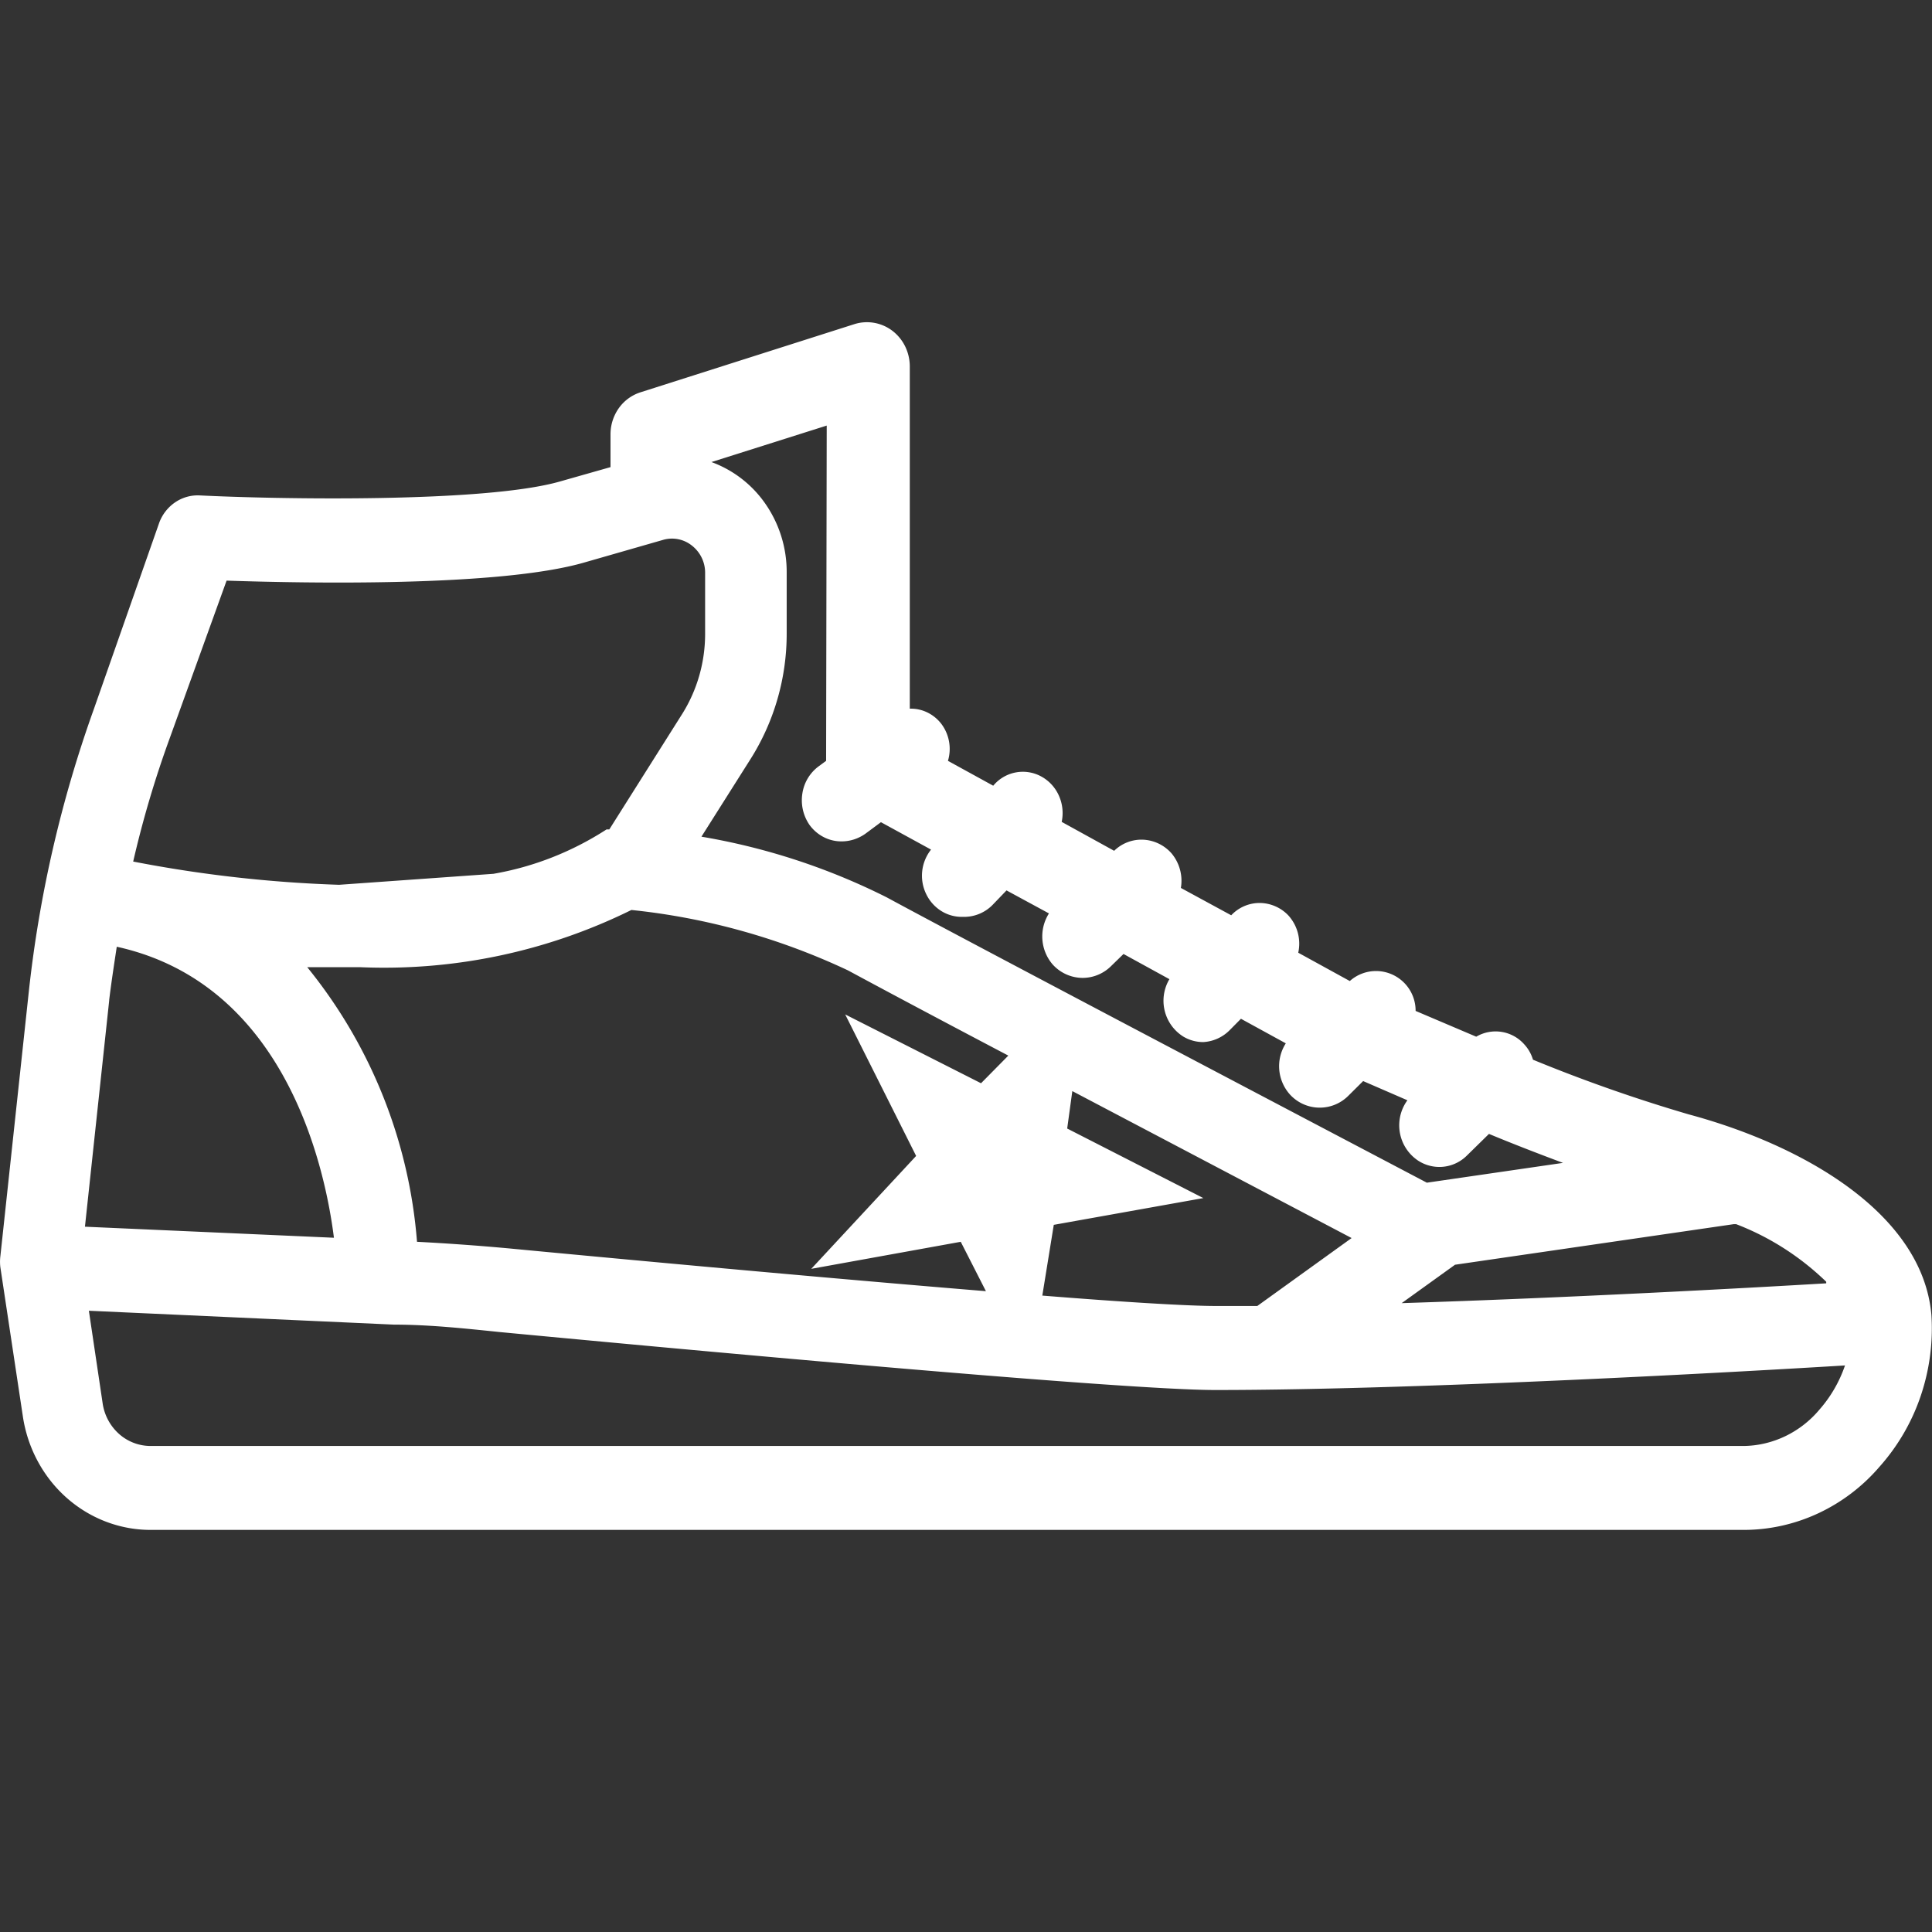
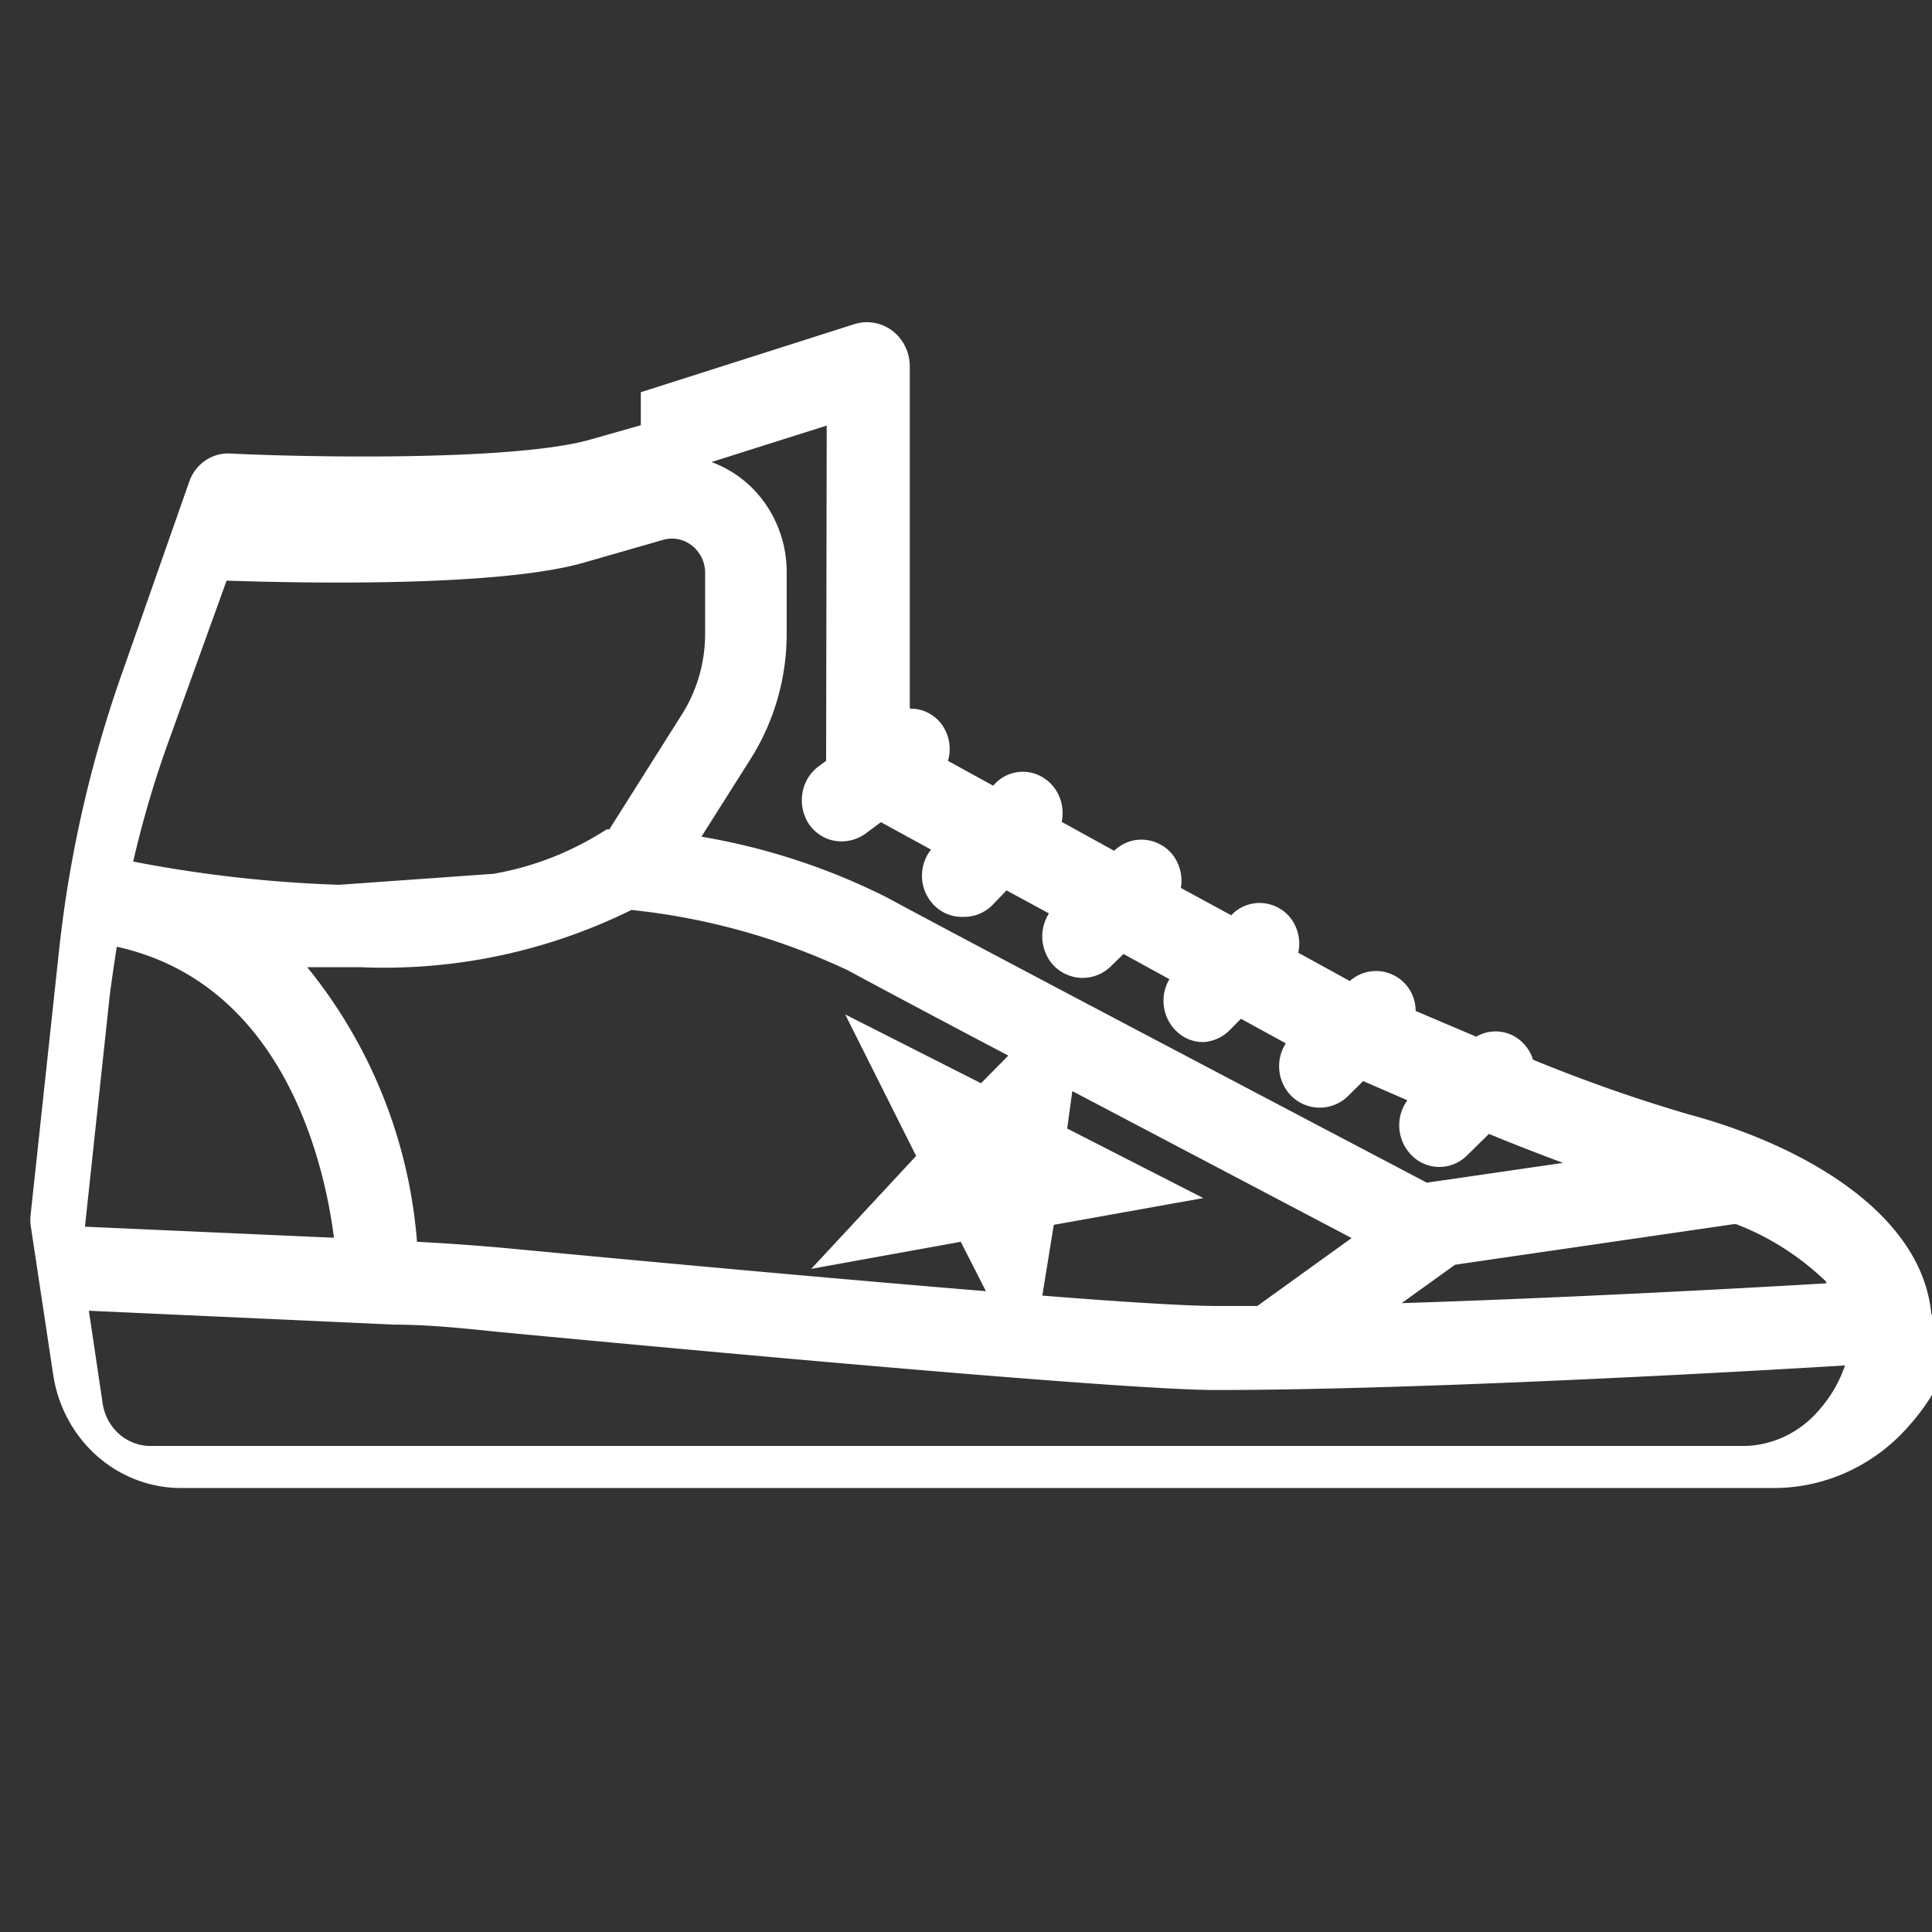
<svg xmlns="http://www.w3.org/2000/svg" width="32" height="32" fill="none">
  <rect width="100%" height="100%" fill="#333333" stroke="none" />
-   <path d="M31.99 21.777c-.15-1.688-2.14-2.814-4.018-3.319a26.01 26.01 0 0 1-2.581-.906.646.646 0 0 0-.146-.256.633.633 0 0 0-.794-.125l-1.004-.427a.657.657 0 0 0-.624-.66.653.653 0 0 0-.466.165l-.854-.469a.695.695 0 0 0-.166-.62.663.663 0 0 0-.472-.204.644.644 0 0 0-.472.204l-.834-.453a.708.708 0 0 0-.155-.573.669.669 0 0 0-.467-.226.646.646 0 0 0-.483.184l-.869-.479a.706.706 0 0 0-.048-.438.671.671 0 0 0-.296-.317.636.636 0 0 0-.79.156l-.75-.412a.69.69 0 0 0-.101-.601.648.648 0 0 0-.235-.198.623.623 0 0 0-.296-.065V6.064a.759.759 0 0 0-.077-.327.73.73 0 0 0-.21-.257.696.696 0 0 0-.622-.114l-3.546 1.13a.704.704 0 0 0-.362.261.747.747 0 0 0-.14.433v.547l-.824.234c-1.251.365-4.752.297-5.992.234a.665.665 0 0 0-.399.118.704.704 0 0 0-.26.336l-1.08 3.079a20.336 20.336 0 0 0-1.08 4.688l-.471 4.382a.746.746 0 0 0 0 .182l.371 2.459c.076.527.333 1.009.723 1.356.39.347.888.537 1.402.535h26.38c.423 0 .842-.093 1.23-.273a3.02 3.02 0 0 0 1.015-.769 3.4 3.4 0 0 0 .683-1.168c.148-.434.21-.894.18-1.353zm-1.742-.521c-1.311.078-4.27.24-7.032.328l.884-.636 4.616-.672h.04c.553.212 1.06.536 1.492.954v.026zm-28.44-4.689c.036-.297.081-.589.126-.886 2.818.62 3.456 3.7 3.597 4.82l-4.124-.183.402-3.751zm5.099 4.001a8.23 8.23 0 0 0-1.818-4.548h.884a9.252 9.252 0 0 0 4.485-.948c1.24.128 2.451.466 3.586 1 .472.255 1.477.792 2.657 1.412l-.452.458-2.25-1.14 1.175 2.344-1.737 1.87 2.476-.448.417.818c-2.29-.188-5.214-.453-7.906-.709a38.315 38.315 0 0 0-1.517-.109zm10.548-.281 2.476-.443-2.255-1.152.085-.62 4.626 2.434-1.562 1.125h-.693c-.457 0-1.507-.063-2.868-.172l.19-1.172zm-3.772-7.685-.121.089a.685.685 0 0 0-.272.45.719.719 0 0 0 .116.519.665.665 0 0 0 .235.204.639.639 0 0 0 .298.072c.14 0 .276-.044.392-.125l.26-.193.83.454a.696.696 0 0 0-.082.733.674.674 0 0 0 .25.283.64.64 0 0 0 .359.098.662.662 0 0 0 .502-.208l.221-.23.703.381a.712.712 0 0 0 .06.844.672.672 0 0 0 .503.224.67.67 0 0 0 .452-.182l.22-.214.76.417a.701.701 0 0 0 .227.949.64.64 0 0 0 .335.093.667.667 0 0 0 .437-.198l.186-.188.743.407a.702.702 0 0 0 .07.849.668.668 0 0 0 .965.02l.246-.244.733.318a.703.703 0 0 0 .178 1 .645.645 0 0 0 .807-.084l.366-.359c.402.167.819.328 1.226.48l-2.255.328c-1.326-.698-7.534-3.96-8.946-4.726a10.866 10.866 0 0 0-3.069-1.005l.814-1.287c.391-.619.6-1.343.598-2.084v-1a1.978 1.978 0 0 0-.34-1.124 1.867 1.867 0 0 0-.906-.71l1.909-.604-.01 5.553zm-10.87-.38.94-2.605c1.25.042 4.52.11 5.931-.302l1.306-.375a.528.528 0 0 1 .473.099.569.569 0 0 1 .216.453v1.006c0 .47-.131.929-.377 1.323l-1.21 1.917h-.046c-.572.37-1.208.62-1.873.735l-2.557.182a21.539 21.539 0 0 1-3.41-.385c.16-.696.363-1.38.607-2.048zM28.881 23.95H2.497a.787.787 0 0 1-.528-.202.842.842 0 0 1-.27-.512l-.227-1.526 5.053.23c.598 0 1.206.067 1.763.124 2.366.224 10.211.959 11.844.959 3.385 0 8.81-.308 10.427-.407-.092.27-.236.518-.422.73a1.7 1.7 0 0 1-.565.441c-.217.104-.452.16-.69.163z" fill="#fff" />
+   <path d="M31.99 21.777c-.15-1.688-2.14-2.814-4.018-3.319a26.01 26.01 0 0 1-2.581-.906.646.646 0 0 0-.146-.256.633.633 0 0 0-.794-.125l-1.004-.427a.657.657 0 0 0-.624-.66.653.653 0 0 0-.466.165l-.854-.469a.695.695 0 0 0-.166-.62.663.663 0 0 0-.472-.204.644.644 0 0 0-.472.204l-.834-.453a.708.708 0 0 0-.155-.573.669.669 0 0 0-.467-.226.646.646 0 0 0-.483.184l-.869-.479a.706.706 0 0 0-.048-.438.671.671 0 0 0-.296-.317.636.636 0 0 0-.79.156l-.75-.412a.69.69 0 0 0-.101-.601.648.648 0 0 0-.235-.198.623.623 0 0 0-.296-.065V6.064a.759.759 0 0 0-.077-.327.73.73 0 0 0-.21-.257.696.696 0 0 0-.622-.114l-3.546 1.13v.547l-.824.234c-1.251.365-4.752.297-5.992.234a.665.665 0 0 0-.399.118.704.704 0 0 0-.26.336l-1.08 3.079a20.336 20.336 0 0 0-1.08 4.688l-.471 4.382a.746.746 0 0 0 0 .182l.371 2.459c.076.527.333 1.009.723 1.356.39.347.888.537 1.402.535h26.38c.423 0 .842-.093 1.23-.273a3.02 3.02 0 0 0 1.015-.769 3.4 3.4 0 0 0 .683-1.168c.148-.434.21-.894.18-1.353zm-1.742-.521c-1.311.078-4.27.24-7.032.328l.884-.636 4.616-.672h.04c.553.212 1.06.536 1.492.954v.026zm-28.44-4.689c.036-.297.081-.589.126-.886 2.818.62 3.456 3.7 3.597 4.82l-4.124-.183.402-3.751zm5.099 4.001a8.23 8.23 0 0 0-1.818-4.548h.884a9.252 9.252 0 0 0 4.485-.948c1.24.128 2.451.466 3.586 1 .472.255 1.477.792 2.657 1.412l-.452.458-2.25-1.14 1.175 2.344-1.737 1.87 2.476-.448.417.818c-2.29-.188-5.214-.453-7.906-.709a38.315 38.315 0 0 0-1.517-.109zm10.548-.281 2.476-.443-2.255-1.152.085-.62 4.626 2.434-1.562 1.125h-.693c-.457 0-1.507-.063-2.868-.172l.19-1.172zm-3.772-7.685-.121.089a.685.685 0 0 0-.272.45.719.719 0 0 0 .116.519.665.665 0 0 0 .235.204.639.639 0 0 0 .298.072c.14 0 .276-.044.392-.125l.26-.193.83.454a.696.696 0 0 0-.082.733.674.674 0 0 0 .25.283.64.64 0 0 0 .359.098.662.662 0 0 0 .502-.208l.221-.23.703.381a.712.712 0 0 0 .06.844.672.672 0 0 0 .503.224.67.67 0 0 0 .452-.182l.22-.214.76.417a.701.701 0 0 0 .227.949.64.64 0 0 0 .335.093.667.667 0 0 0 .437-.198l.186-.188.743.407a.702.702 0 0 0 .07.849.668.668 0 0 0 .965.02l.246-.244.733.318a.703.703 0 0 0 .178 1 .645.645 0 0 0 .807-.084l.366-.359c.402.167.819.328 1.226.48l-2.255.328c-1.326-.698-7.534-3.96-8.946-4.726a10.866 10.866 0 0 0-3.069-1.005l.814-1.287c.391-.619.6-1.343.598-2.084v-1a1.978 1.978 0 0 0-.34-1.124 1.867 1.867 0 0 0-.906-.71l1.909-.604-.01 5.553zm-10.87-.38.94-2.605c1.25.042 4.52.11 5.931-.302l1.306-.375a.528.528 0 0 1 .473.099.569.569 0 0 1 .216.453v1.006c0 .47-.131.929-.377 1.323l-1.21 1.917h-.046c-.572.37-1.208.62-1.873.735l-2.557.182a21.539 21.539 0 0 1-3.41-.385c.16-.696.363-1.38.607-2.048zM28.881 23.95H2.497a.787.787 0 0 1-.528-.202.842.842 0 0 1-.27-.512l-.227-1.526 5.053.23c.598 0 1.206.067 1.763.124 2.366.224 10.211.959 11.844.959 3.385 0 8.81-.308 10.427-.407-.092.27-.236.518-.422.73a1.7 1.7 0 0 1-.565.441c-.217.104-.452.16-.69.163z" fill="#fff" />
</svg>